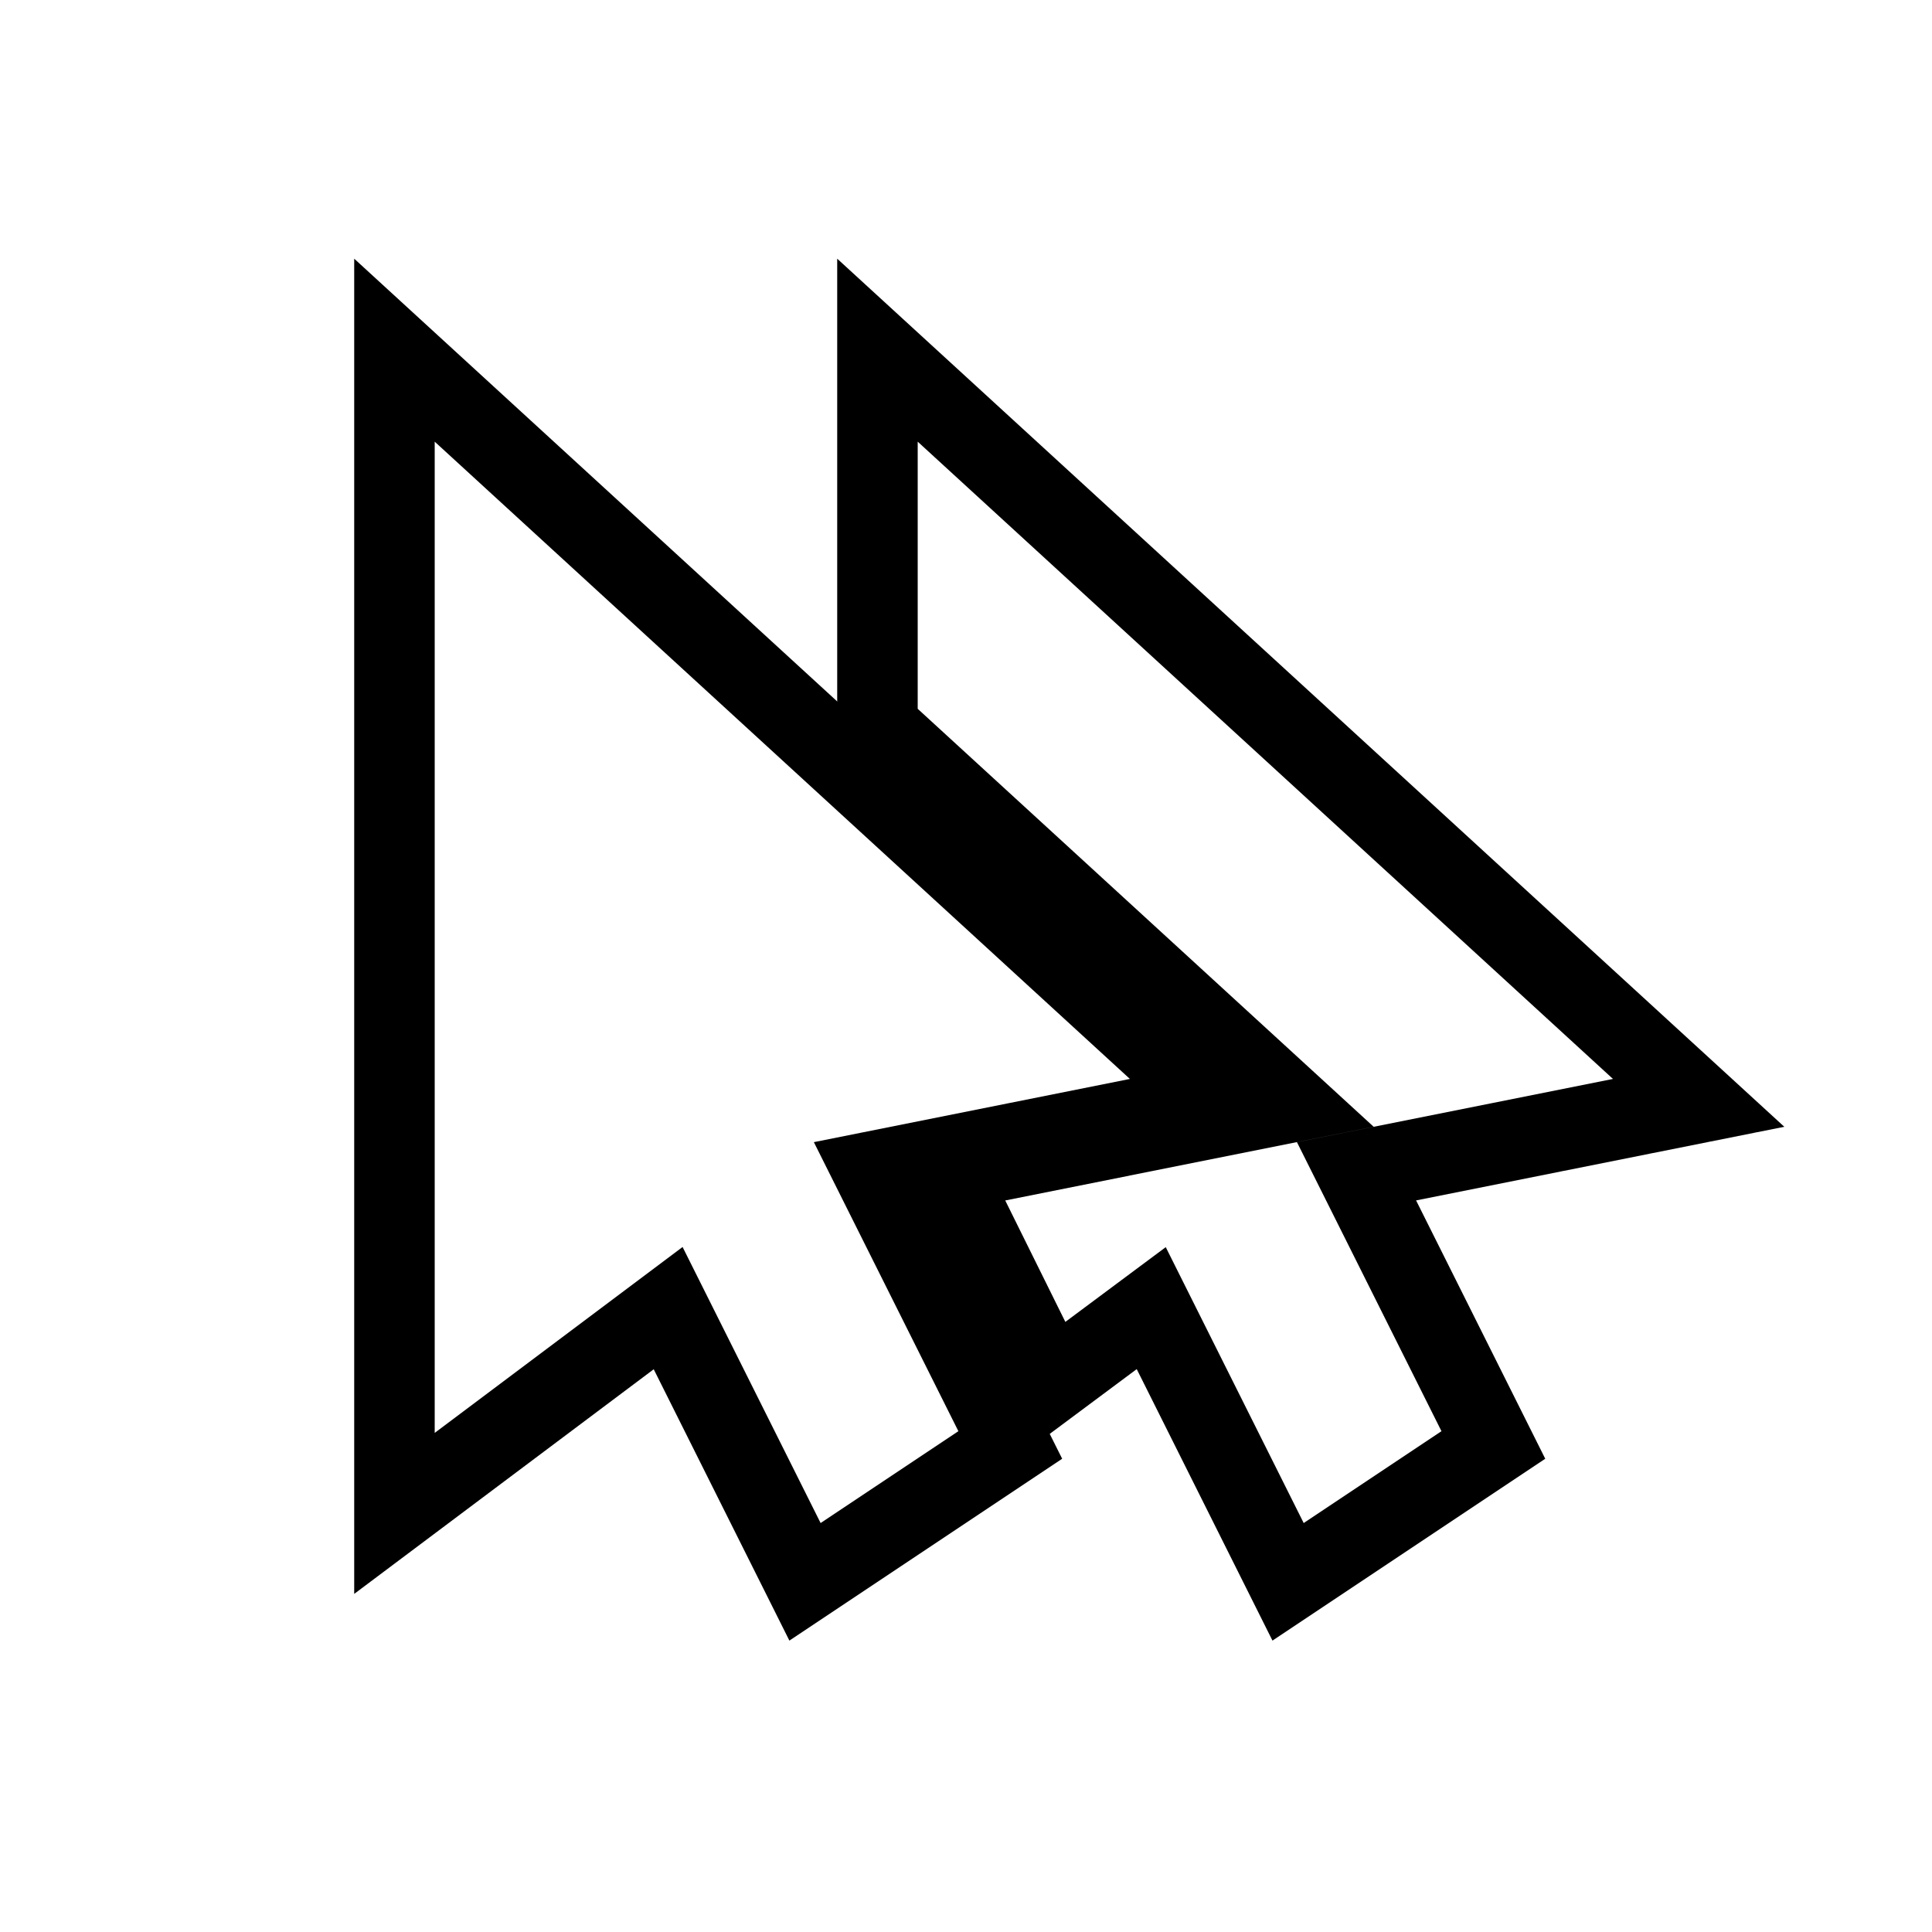
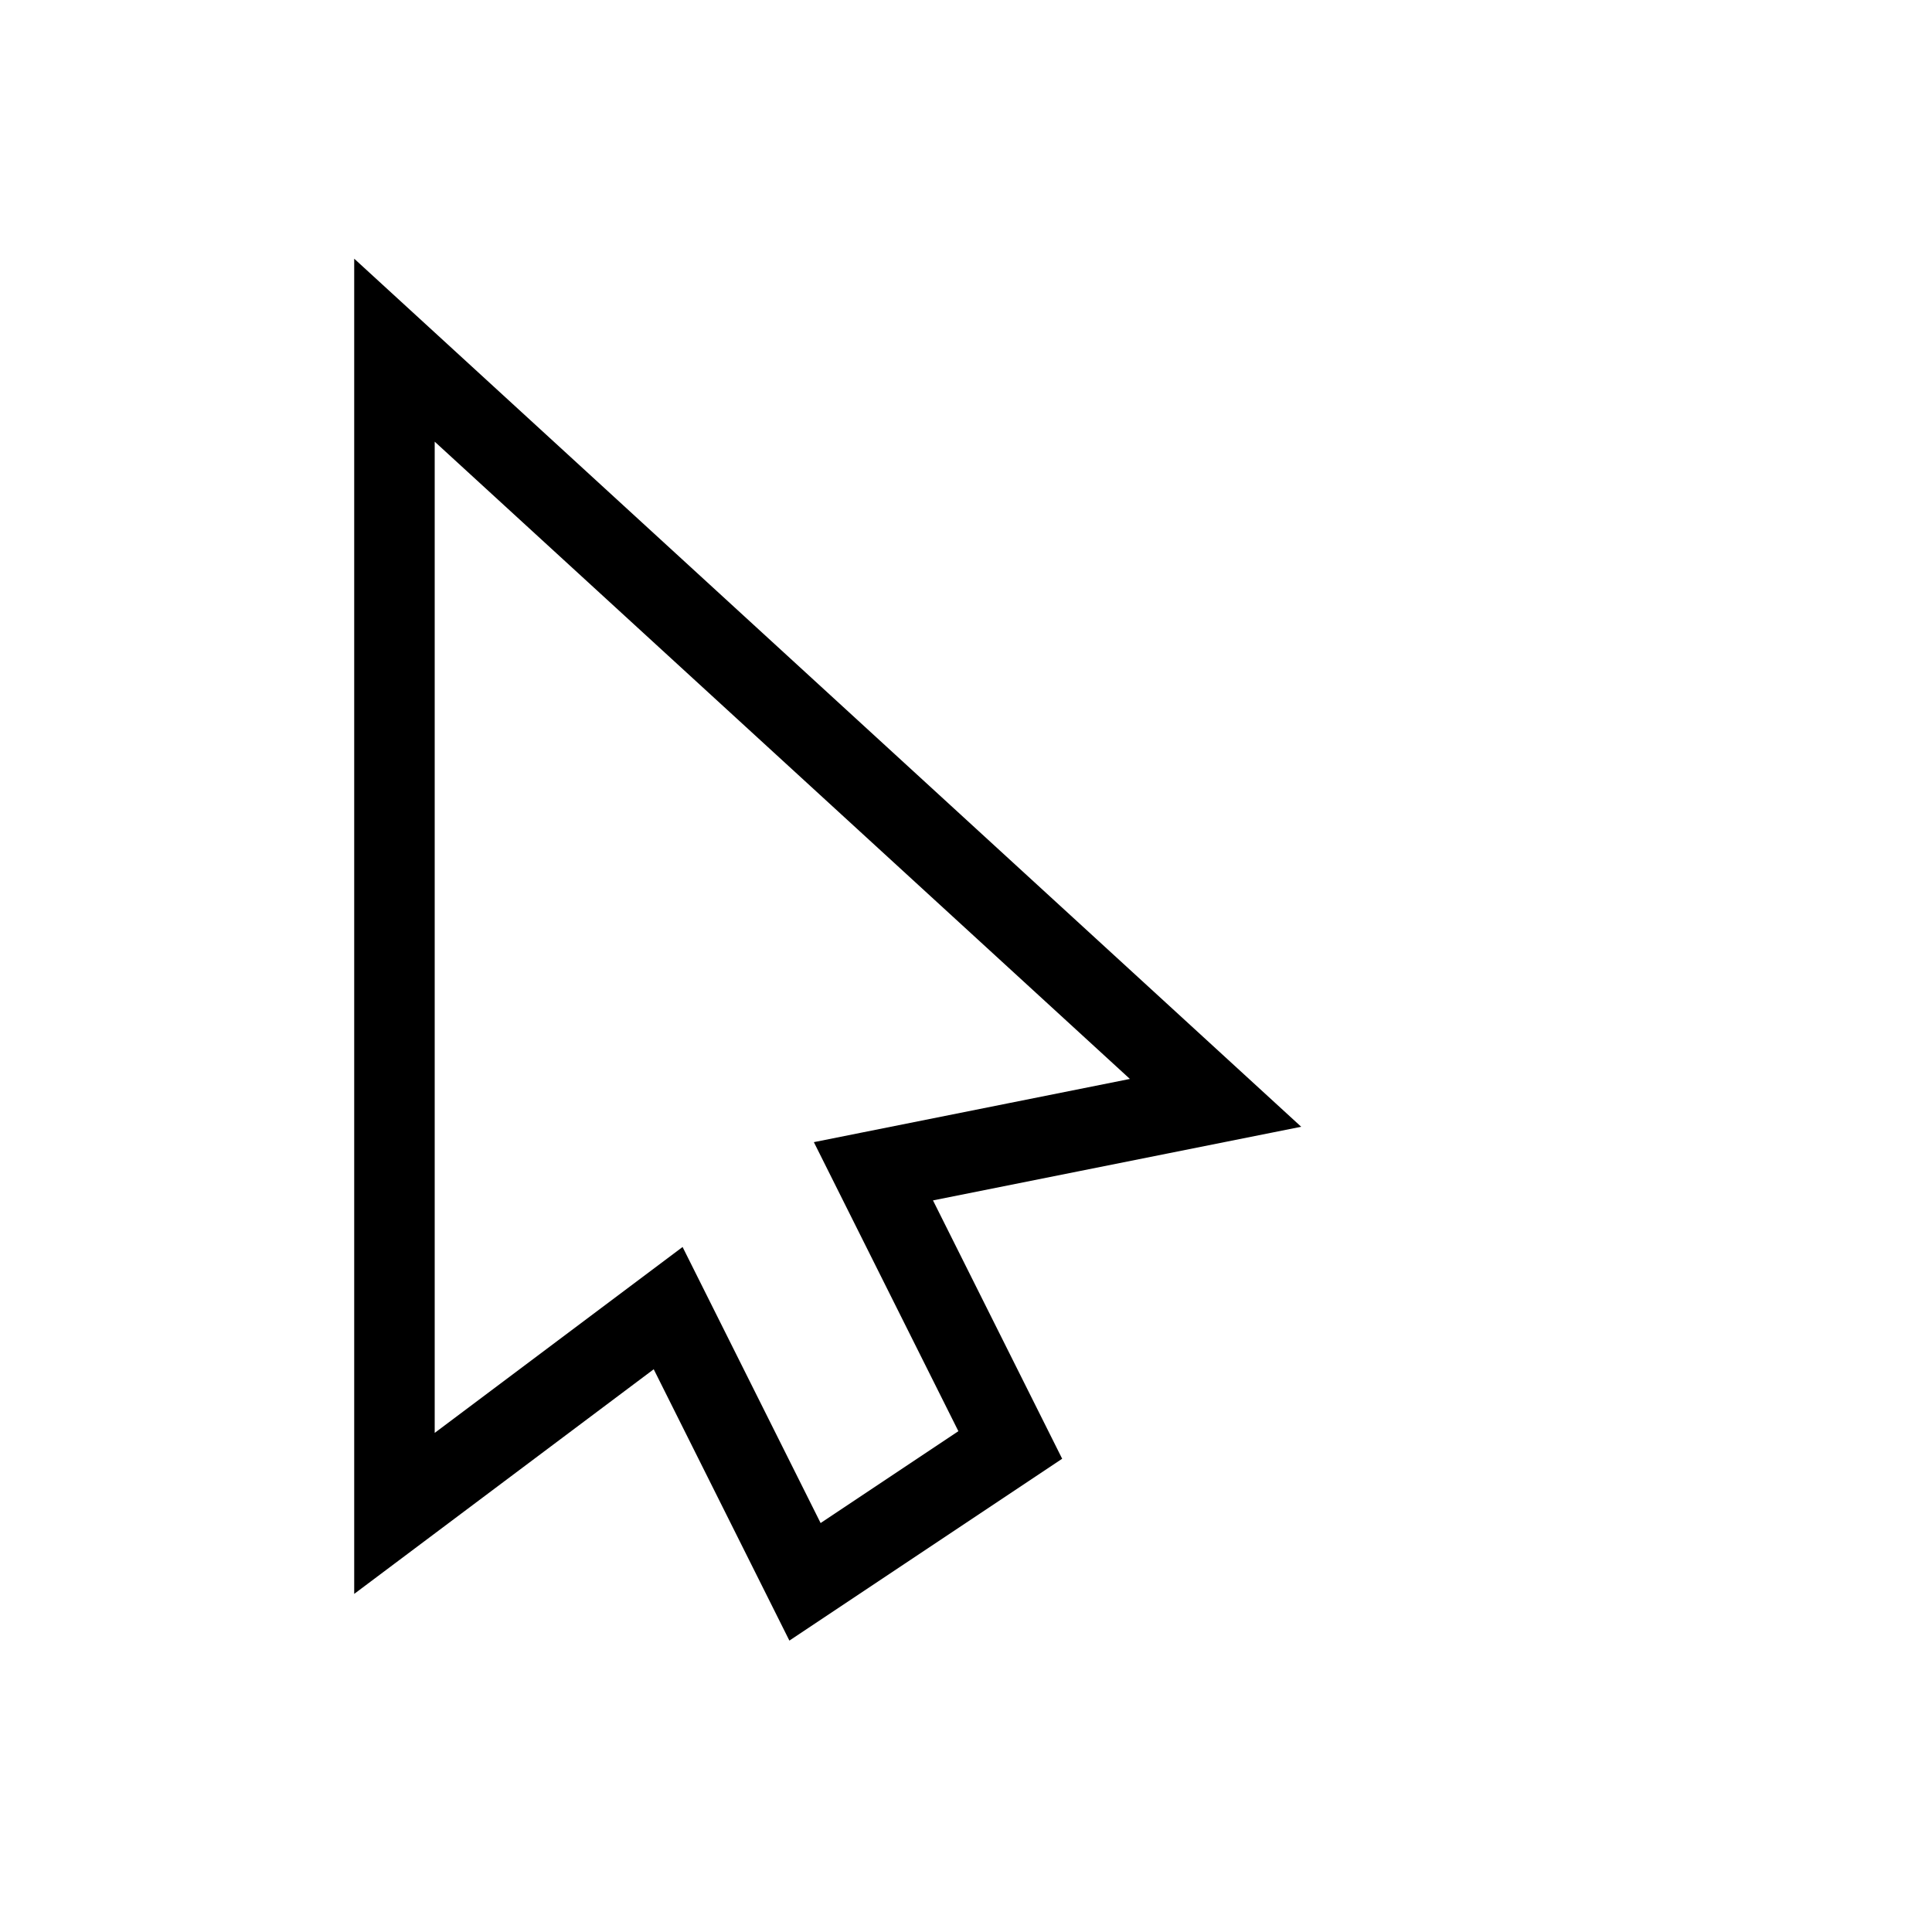
<svg xmlns="http://www.w3.org/2000/svg" id="svg2985" height="24" width="24" version="1.1">
-   <path id="path3828" style="stroke:#000;stroke-width:1px;fill:none" d="m10.9 4.35v4.675l5.1 4.675-4.25 0.85 1.302 2.63 1.249-0.93 1.7 3.4 2.55-1.7-1.7-3.4 4.25-0.85z" />
  <path id="path3793" style="stroke:#000;stroke-width:1px;fill:none" d="m38.9 9.35v5.516l4.25 3.834-4.25 0.85 1.54 3.081 1.86-1.381 1.7 3.4 2.55-1.7-1.7-3.4 4.25-0.85z" />
  <path id="path3830" style="stroke:#000;stroke-width:1px;fill:none" d="m4.9 18.8 3.4-2.55 1.7 3.4 2.55-1.7-1.7-3.4l4.25-0.85-10.2-9.35z" />
</svg>